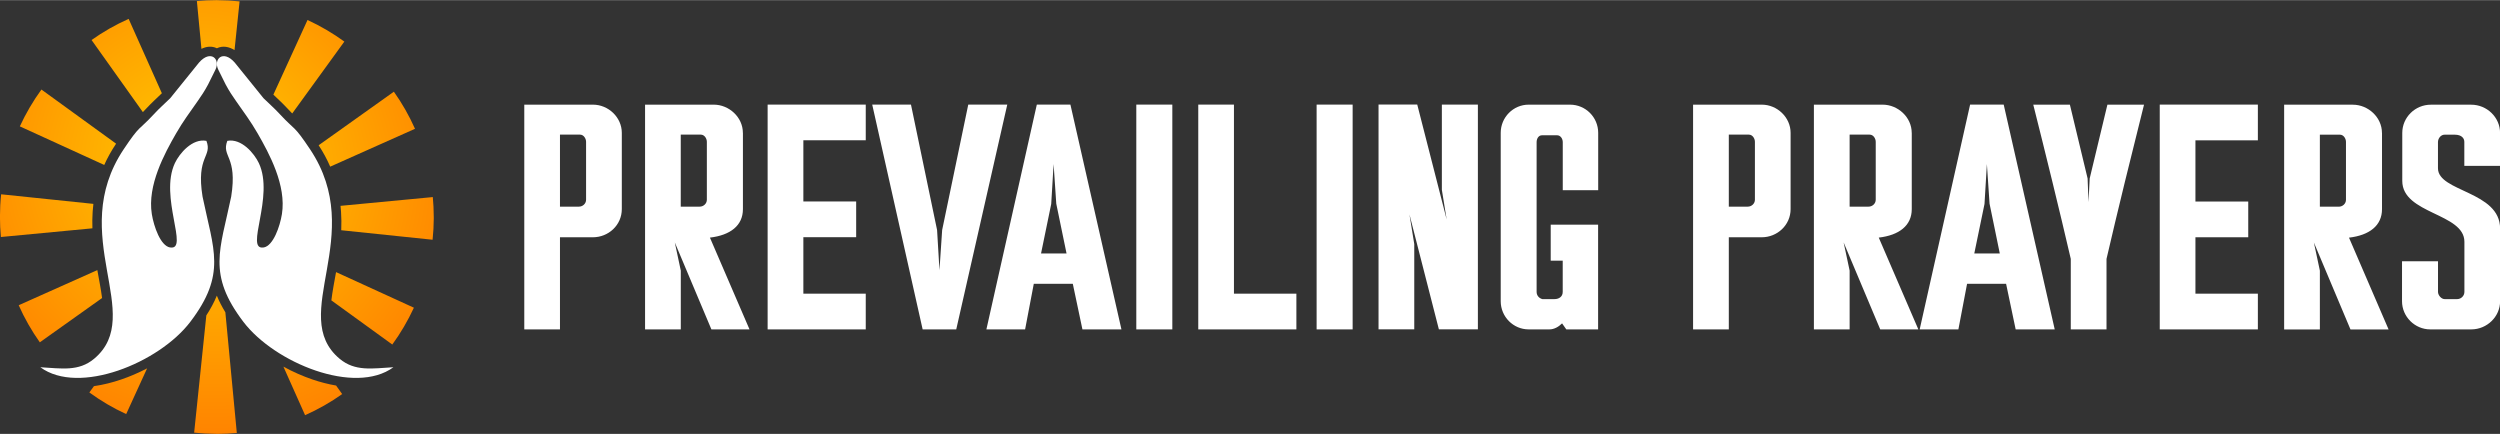
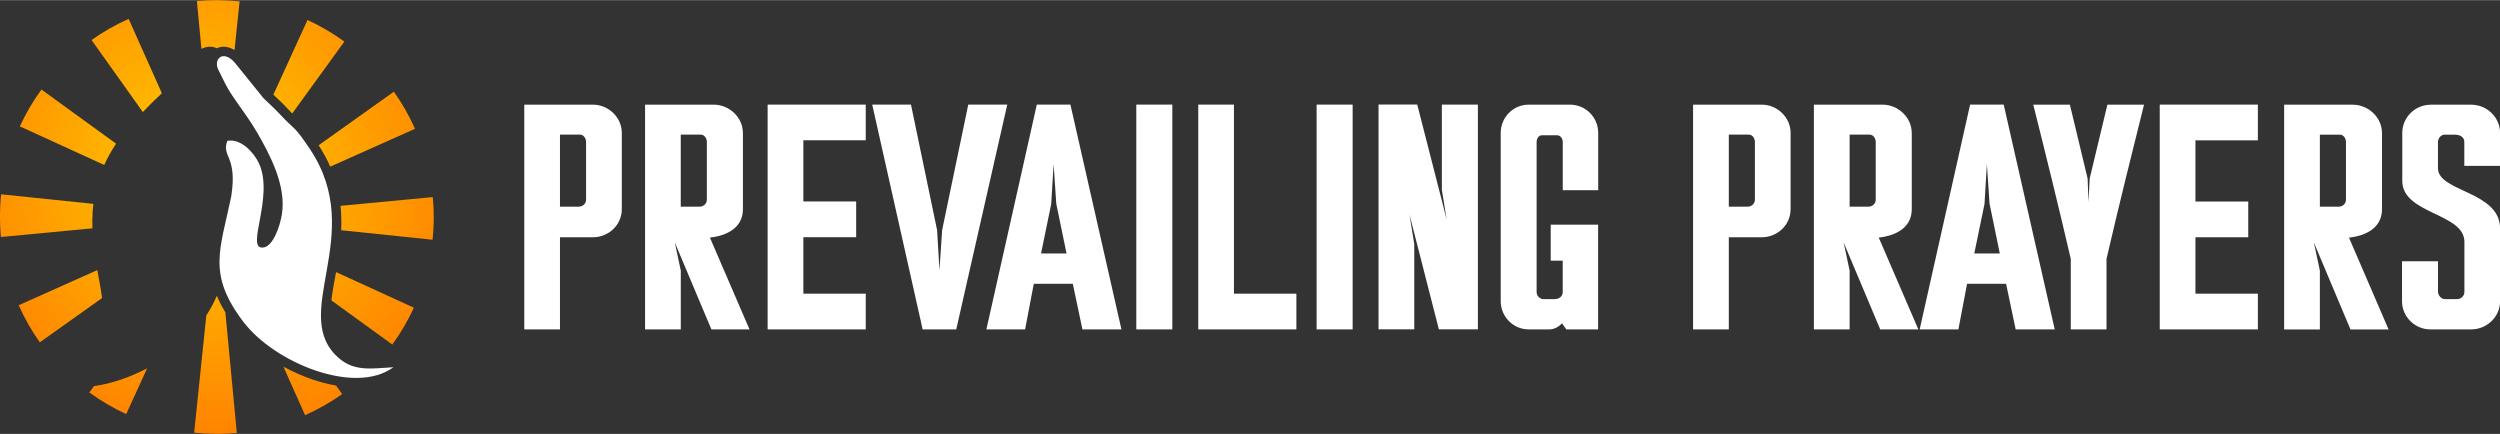
<svg xmlns="http://www.w3.org/2000/svg" xml:space="preserve" width="3.047in" height="0.529in" version="1.1" style="shape-rendering:geometricPrecision; text-rendering:geometricPrecision; image-rendering:optimizeQuality; fill-rule:evenodd; clip-rule:evenodd" viewBox="0 0 5870.4 1018.5">
  <rect x="0" y="0" width="5870.4" height="1018.5" fill="#333333" stroke="none" />
  <defs>
    <style type="text/css"> .fil1 {fill:white} .fil2 {fill:white;fill-rule:nonzero} .fil0 {fill:url(#id0)} </style>
    <radialGradient id="id0" gradientUnits="userSpaceOnUse" gradientTransform="matrix(1.133 1.133 -1.089 1.089 369 -578)" cx="478.7" cy="397.2" r="746.6" fx="478.7" fy="397.2">
      <stop offset="0" style="stop-opacity:1; stop-color:#FFCC00" />
      <stop offset="0.749" style="stop-opacity:1; stop-color:#FF6600" />
      <stop offset="1" style="stop-opacity:1; stop-color:#FF6600" />
    </radialGradient>
  </defs>
  <g id="Layer_x0020_1">
    <g id="_1684818756880">
      <path class="fil0" d="M510.1 0l-1.6 0c-15.6,0 -31,0.8 -46.2,2.2l10.7 112.2c11.4,-5.6 24.1,-7.3 36.3,-1.4 14,-6.8 28.8,-3.5 41.4,4.3l11.9 -114.4c-17.2,-1.8 -34.7,-2.7 -52.4,-2.8zm-2.5 1018.5l0.8 0 0.8 0 0.7 0 0.7 0c15.3,-0 30.5,-0.8 45.5,-2.2l-26.9 -283.3c-7.6,-12.5 -14.5,-25.5 -20,-39.1 -6.7,16.3 -15.1,31.7 -24.7,46.4l-28.6 275.3c17,1.8 34.2,2.7 51.6,2.8zm510.9 -507.6l0 -0.8 0 -0.8 0 -0.7 0 -0.7c-0,-15.3 -0.8,-30.5 -2.2,-45.5l-216.7 20.6c0.5,4.5 0.9,9.1 1.2,13.6 1,14.6 1.1,29.2 0.5,43.7l214.5 22.3c1.8,-17 2.7,-34.2 2.8,-51.6zm-778.8 188.6l-146.2 104c-19.3,-27.2 -35.9,-56.3 -49.6,-87.1l184.7 -82.5 0.6 3.5c3.5,20 7.8,41 10.5,62.1zm-22.7 -163.7l-214.9 20.4c-1.4,-15.5 -2.2,-31.1 -2.2,-47 0,-18 0.9,-35.8 2.8,-53.3l216.6 22.5c-0.7,5.9 -1.3,11.9 -1.7,18 -0.9,13.2 -1,26.2 -0.6,39.2zm424.9 -313.8l80.2 -175.4c30.6,14.1 59.5,31.1 86.5,50.7l-122.4 168.8c-4,-4 -8,-8.1 -11.8,-12.3 -10.3,-11.1 -21.5,-21.4 -32.5,-31.9zm106.4 118.7l176.6 -125.7c19.3,27.2 35.9,56.3 49.6,87.1l-199.1 88.9c-7.5,-17.3 -16.5,-34 -27.2,-50.3zm40.8 297.9l182.8 83.6c-14.1,30.6 -31.1,59.5 -50.7,86.5l-143.1 -103.7c2.7,-22.4 7.2,-44.9 11,-66.3zm0.2 266.5l14.2 19.9c-27.2,19.3 -56.4,35.9 -87.1,49.6l-50.9 -114c22.7,12.4 46,22.6 68.7,30.3 17.3,5.9 35.9,10.8 55.1,14.1zm-443.9 -40.4l-49.1 107.3c-30.6,-14.1 -59.5,-31.1 -86.5,-50.8l10.8 -14.8c22.2,-3.2 43.8,-8.7 63.6,-15.5 20.2,-6.8 40.9,-15.7 61.1,-26.2zm-100.6 -477.7l-198.2 -90.6c14.1,-30.6 31.1,-59.5 50.7,-86.5l175.3 127.1 -0.6 1c-10.6,15.9 -19.7,32.2 -27.2,49zm90.7 -124.1l-120.5 -169.3c27.2,-19.3 56.3,-35.9 87.1,-49.6l78 174.6c-12.1,11.7 -24.6,23 -36,35.3 -2.8,3 -5.7,6.1 -8.6,9z" />
      <path class="fil1" d="M619 580.8c22.6,-3.7 38.3,-49.3 43,-78.4 10.8,-67.5 -29.6,-141.9 -57.2,-189.8 -16.2,-28.1 -31.4,-48.2 -50.8,-76 -8.8,-12.6 -15.4,-22.4 -23.5,-37.4 -0.3,-0.6 -0.6,-1.2 -0.9,-1.7l-16.8 -33.8c-12.7,-25.6 11.2,-48.2 38.4,-17.1l67.6 83.7c16.4,16.2 23.2,21.1 39.4,38.6 35.3,38 30.9,22.9 69.9,81.3 135.1,202.5 -53.2,389.1 69.3,491.8 36.4,30.5 76.7,22.8 126.4,20 -90.6,66.6 -278.8,-10.2 -352.2,-106.5 -85.6,-112.5 -54.6,-168.9 -28.7,-294.2 15.4,-96.2 -23.5,-92.9 -9.1,-130.9 33.3,-6.3 63.3,29.6 74,52.2 37.2,79 -33.9,205.5 11.1,198.1z" />
-       <path class="fil1" d="M399.5 580.8c-22.6,-3.7 -38.3,-49.3 -43,-78.4 -10.8,-67.5 29.6,-141.9 57.2,-189.8 16.2,-28.1 31.4,-48.2 50.8,-76 8.8,-12.6 15.4,-22.4 23.5,-37.4 0.3,-0.6 0.6,-1.2 0.9,-1.7l16.8 -33.8c12.7,-25.6 -11.2,-48.2 -38.4,-17.1l-67.6 83.7c-16.4,16.2 -23.2,21.1 -39.4,38.6 -35.3,38 -30.9,22.9 -69.9,81.3 -135.1,202.5 53.2,389.1 -69.3,491.8 -36.4,30.5 -76.6,22.8 -126.4,20 90.5,66.6 278.8,-10.2 352.1,-106.5 85.6,-112.5 54.6,-168.9 28.8,-294.2 -15.5,-96.2 23.5,-92.9 9.1,-130.9 -33.3,-6.3 -63.3,29.6 -74,52.2 -37.2,79 33.9,205.5 -11.1,198.1z" />
    </g>
    <path class="fil2" d="M1231 773.1l83.9 0 0 -216.3 77.5 0c36,0 67.7,-28.2 67.7,-66.2l0 -179c0,-36.6 -31.7,-66.2 -67.7,-66.2l-161.3 0 0 527.8zm131.1 -457.3c8.4,0 14.1,9.1 14.1,16.9l0 136c0,9.1 -7.8,16.2 -16.9,16.2l-44.4 0 0 -169.1 47.2 0zm382.3 -4.2c0,-36.6 -32.4,-66.2 -68.3,-66.2l-161.4 0 0 527.8 83.9 0 0 -138.1 -14.1 -66.2 86 204.3 89.5 0 -93 -215.6c47.9,-5.6 77.5,-28.2 77.5,-66.9l0 -179zm-98.7 4.2c8.5,0 14.1,9.1 14.1,16.9l0 136c0,9.1 -7.8,16.2 -16.9,16.2l-44.4 0 0 -169.1 47.2 0zm156.8 457.3l230.4 0 0 -83.9 -146.5 0 0 -132.5 124 0 0 -83.9 -124 0 0 -143.8 146.5 0 0 -83.8 -230.4 0 0 527.8zm336.5 -527.8l-90.9 0 118.4 527.8 78.9 0 119.8 -527.8 -91.6 0 -61.3 294.5 -6.3 94.4 -5.6 -94.4 -61.3 -294.5zm494.3 527.8l-119.8 -527.8 -78.9 0 -118.4 527.8 90.9 0 20.4 -107.1 91.6 0 22.6 107.1 91.6 0zm-152.9 -294.5c8.5,39.5 15.5,76.8 24,116.3l-59.9 0 23.9 -116.3 5.6 -93.7 6.3 93.7zm187.8 294.5l84.6 0 0 -527.8 -84.6 0 0 527.8zm229.3 -527.8l-83.8 0 0 527.8 230.4 0 0 -83.9 -146.6 0 0 -443.9zm194.1 527.8l84.6 0 0 -527.8 -84.6 0 0 527.8zm378.7 -527.8l-84.6 0 0 200.1 11.3 69.7 -69.1 -269.9 -90.9 0 0 527.8 83.9 0 0 -200.1 -11.3 -69.8 69.1 269.9 91.6 0 0 -527.8zm168.1 527.8c10.6,0 21.1,-5.6 29.6,-14.1l9.9 14.1 74.7 0 0 -245.9 -111.3 0 0 84.6 28.2 0 0 73.3c0,12 -9.9,16.9 -19,16.9l-28.9 0c-7.8,-2.1 -13.4,-8.5 -13.4,-16.9l0 -351.6c0,-7.8 4.2,-16.2 12.7,-16.2l35.3 0c8.5,0 13.4,8.5 13.4,16.2l0 112.7 83.2 0 0 -134.6c0,-36.6 -29.6,-66.2 -66.2,-66.2l-97.2 0c-35.9,0 -65.5,29.6 -65.5,66.2l0 395.3c0,36.6 29.6,66.2 65.5,66.2l49.3 0zm337.2 0l83.9 0 0 -216.3 77.5 0c35.9,0 67.6,-28.2 67.6,-66.2l0 -179c0,-36.6 -31.7,-66.2 -67.6,-66.2l-161.4 0 0 527.8zm131.1 -457.3c8.5,0 14.1,9.1 14.1,16.9l0 136c0,9.1 -7.8,16.2 -16.9,16.2l-44.4 0 0 -169.1 47.2 0zm382.3 -4.2c0,-36.6 -32.4,-66.2 -68.4,-66.2l-161.3 0 0 527.8 83.9 0 0 -138.1 -14.1 -66.2 86 204.3 89.5 0 -93 -215.6c47.9,-5.6 77.5,-28.2 77.5,-66.9l0 -179zm-98.6 4.2c8.5,0 14.1,9.1 14.1,16.9l0 136c0,9.1 -7.8,16.2 -16.9,16.2l-44.4 0 0 -169.1 47.2 0zm434.4 457.3l-119.8 -527.8 -78.9 0 -118.4 527.8 90.9 0 20.4 -107.1 91.6 0 22.5 107.1 91.6 0zm-152.9 -294.5c8.5,39.5 15.5,76.8 23.9,116.3l-59.9 0 24 -116.3 5.6 -93.7 6.3 93.7zm188.5 -233.2l-86 0c28.2,112 62,249.4 88.1,362.2l0 165.6 83.9 0 0 -165.6c26.1,-112.7 59.9,-250.1 88.1,-362.2l-86 0 -41.6 173.3 -2.8 55.6 -2.1 -55.6 -41.6 -173.3zm211 527.8l230.4 0 0 -83.9 -146.6 0 0 -132.5 124 0 0 -83.9 -124 0 0 -143.8 146.6 0 0 -83.8 -230.4 0 0 527.8zm521.8 -461.5c0,-36.6 -32.4,-66.2 -68.3,-66.2l-161.4 0 0 527.8 83.9 0 0 -138.1 -14.1 -66.2 86 204.3 89.5 0 -93 -215.6c47.9,-5.6 77.5,-28.2 77.5,-66.9l0 -179zm-98.6 4.2c8.5,0 14.1,9.1 14.1,16.9l0 136c0,9.1 -7.8,16.2 -16.9,16.2l-44.4 0 0 -169.1 47.2 0zm230.1 17.6c0,-9.2 7,-17.6 15.5,-17.6l23.9 0c16.9,0 22.5,9.1 22.5,16.9l0 56.4 83.9 0 0 -77.5c0,-36.6 -31,-66.2 -67.6,-66.2l-95.1 0c-36.6,0 -66.9,29.6 -66.9,66.2l0 112.7c0,78.2 145.9,75.4 145.9,143l0 117.7c0,9.2 -7.7,16.9 -16.9,16.9l-29.6 0c-7.8,0 -15.5,-9.2 -15.5,-16.9l0 -71.9 -84.5 0 0 93.7c0,36.6 30.3,66.2 66.2,66.2l96.5 0c36.6,0 67.6,-29.6 67.6,-66.2l0 -170.5c0,-88.1 -145.9,-86 -145.9,-141.6l0 -61.3z" />
  </g>
</svg>